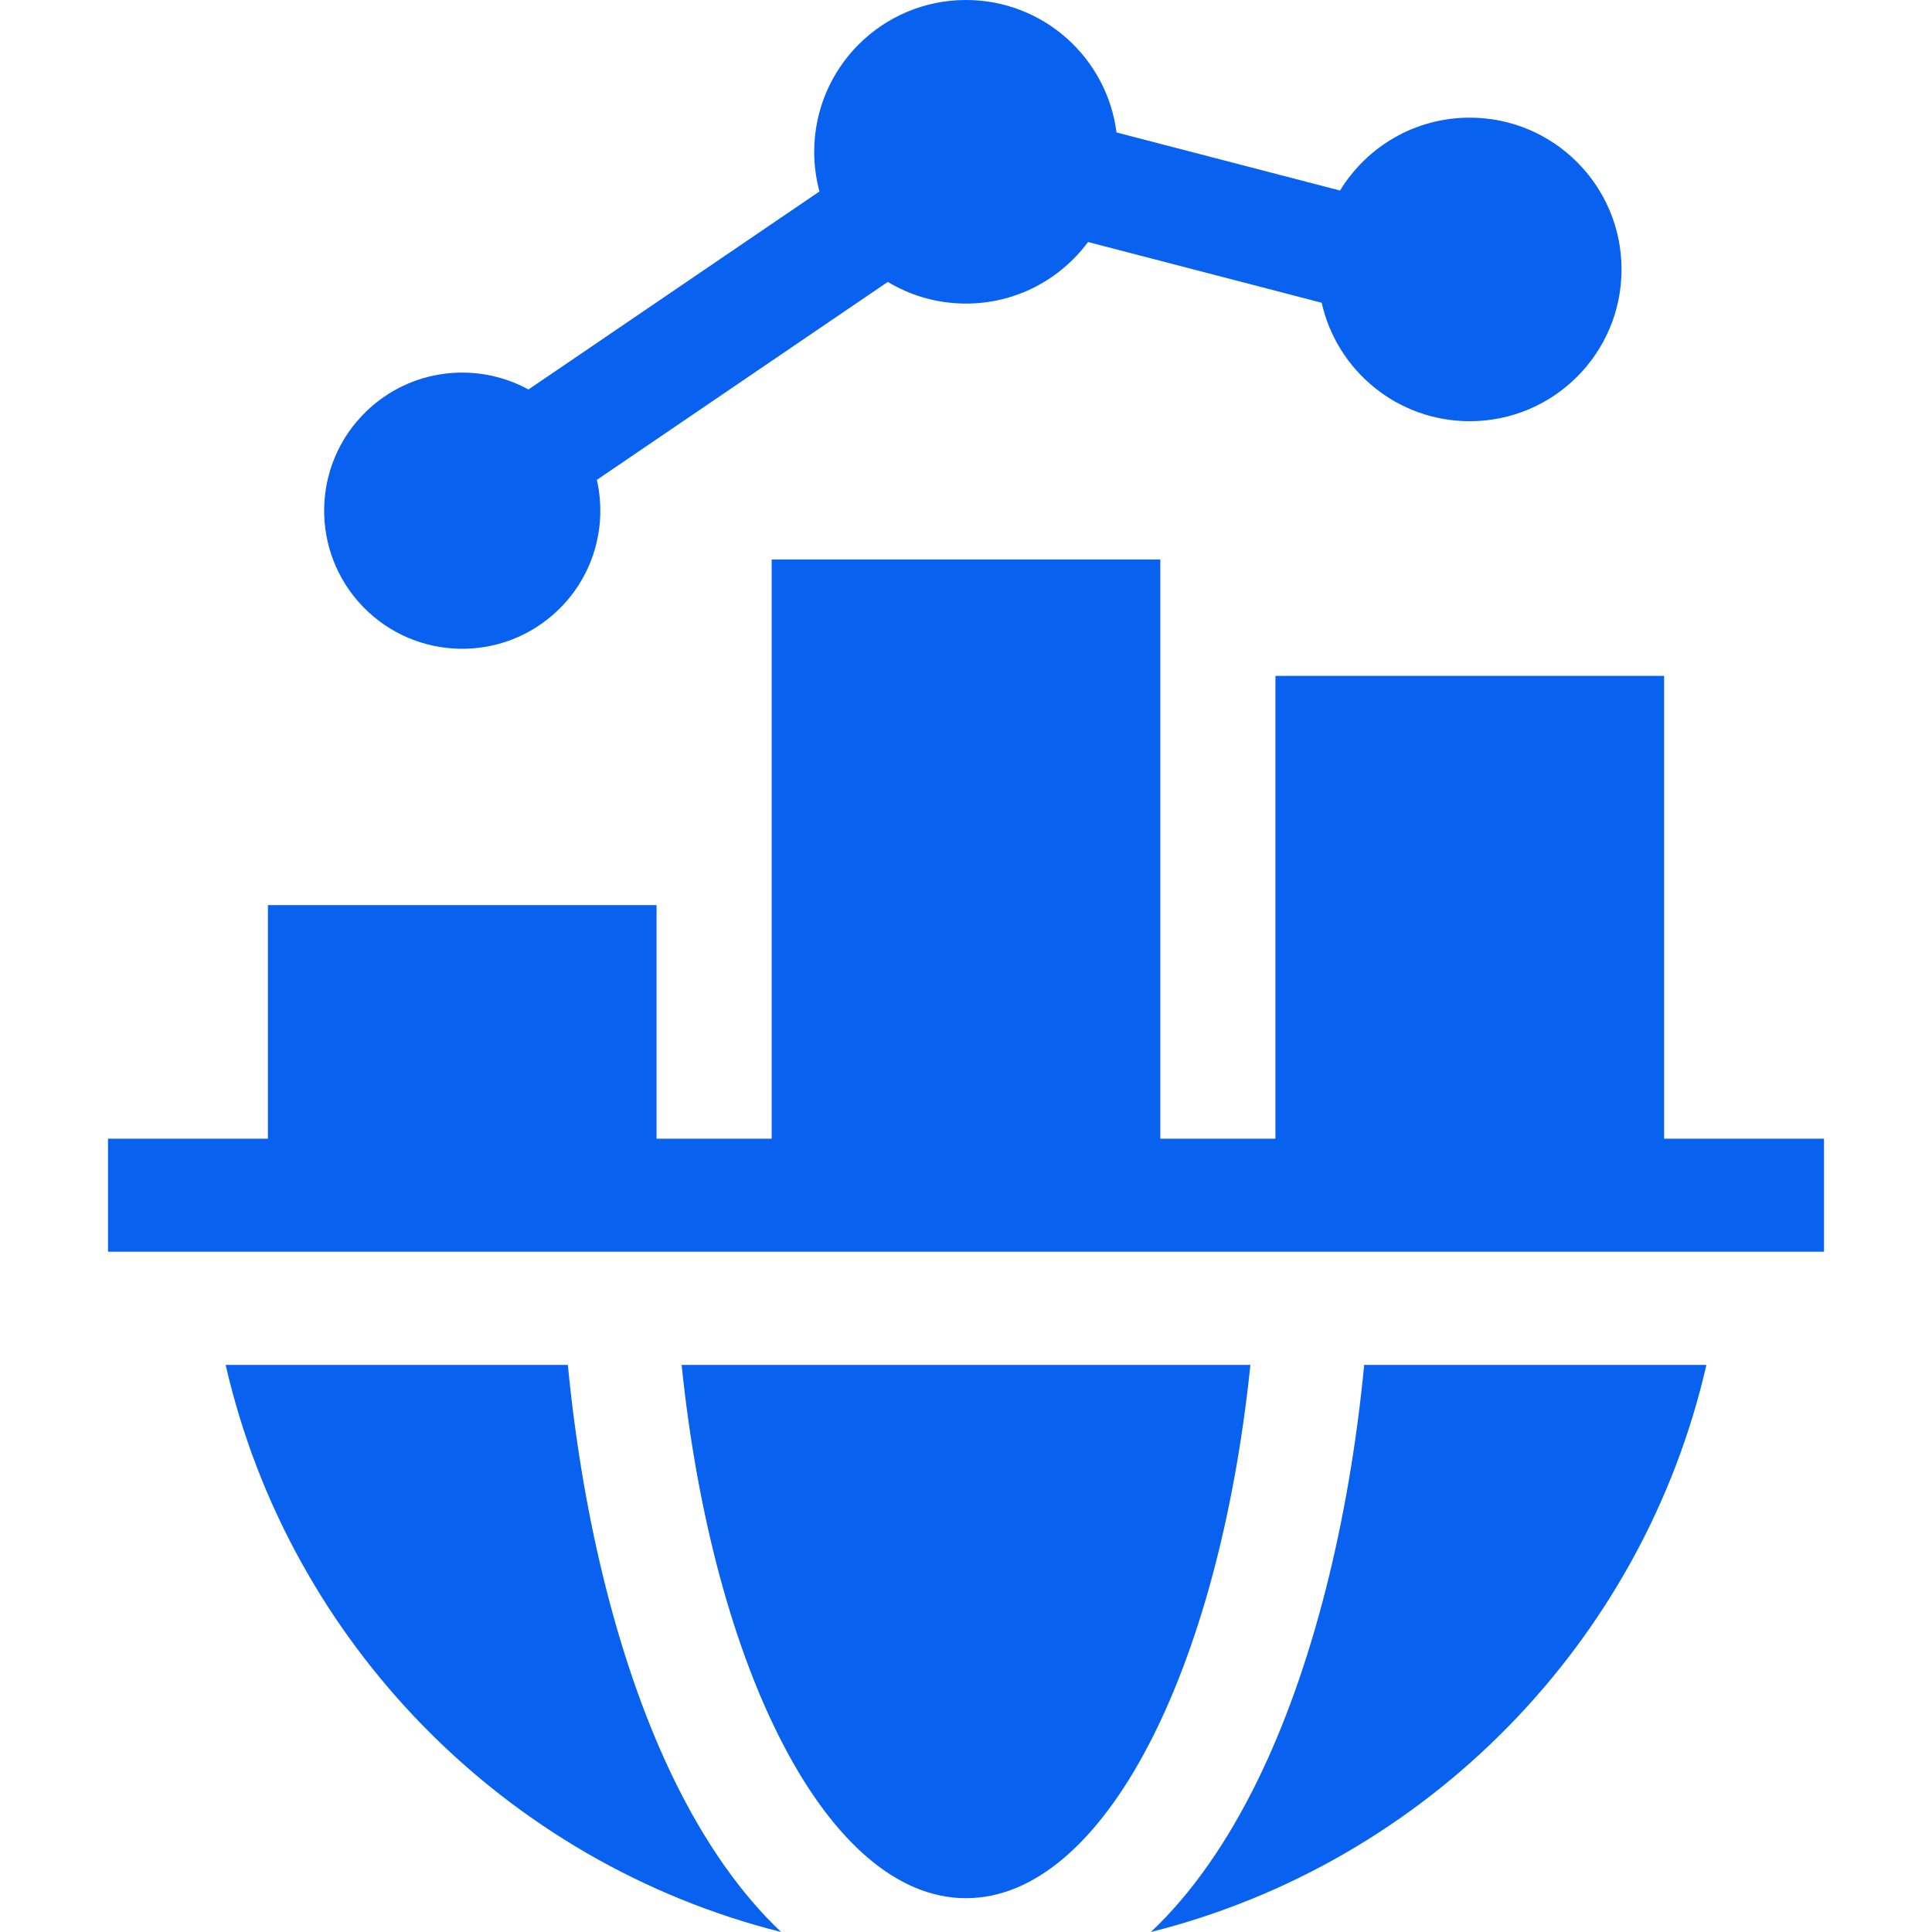
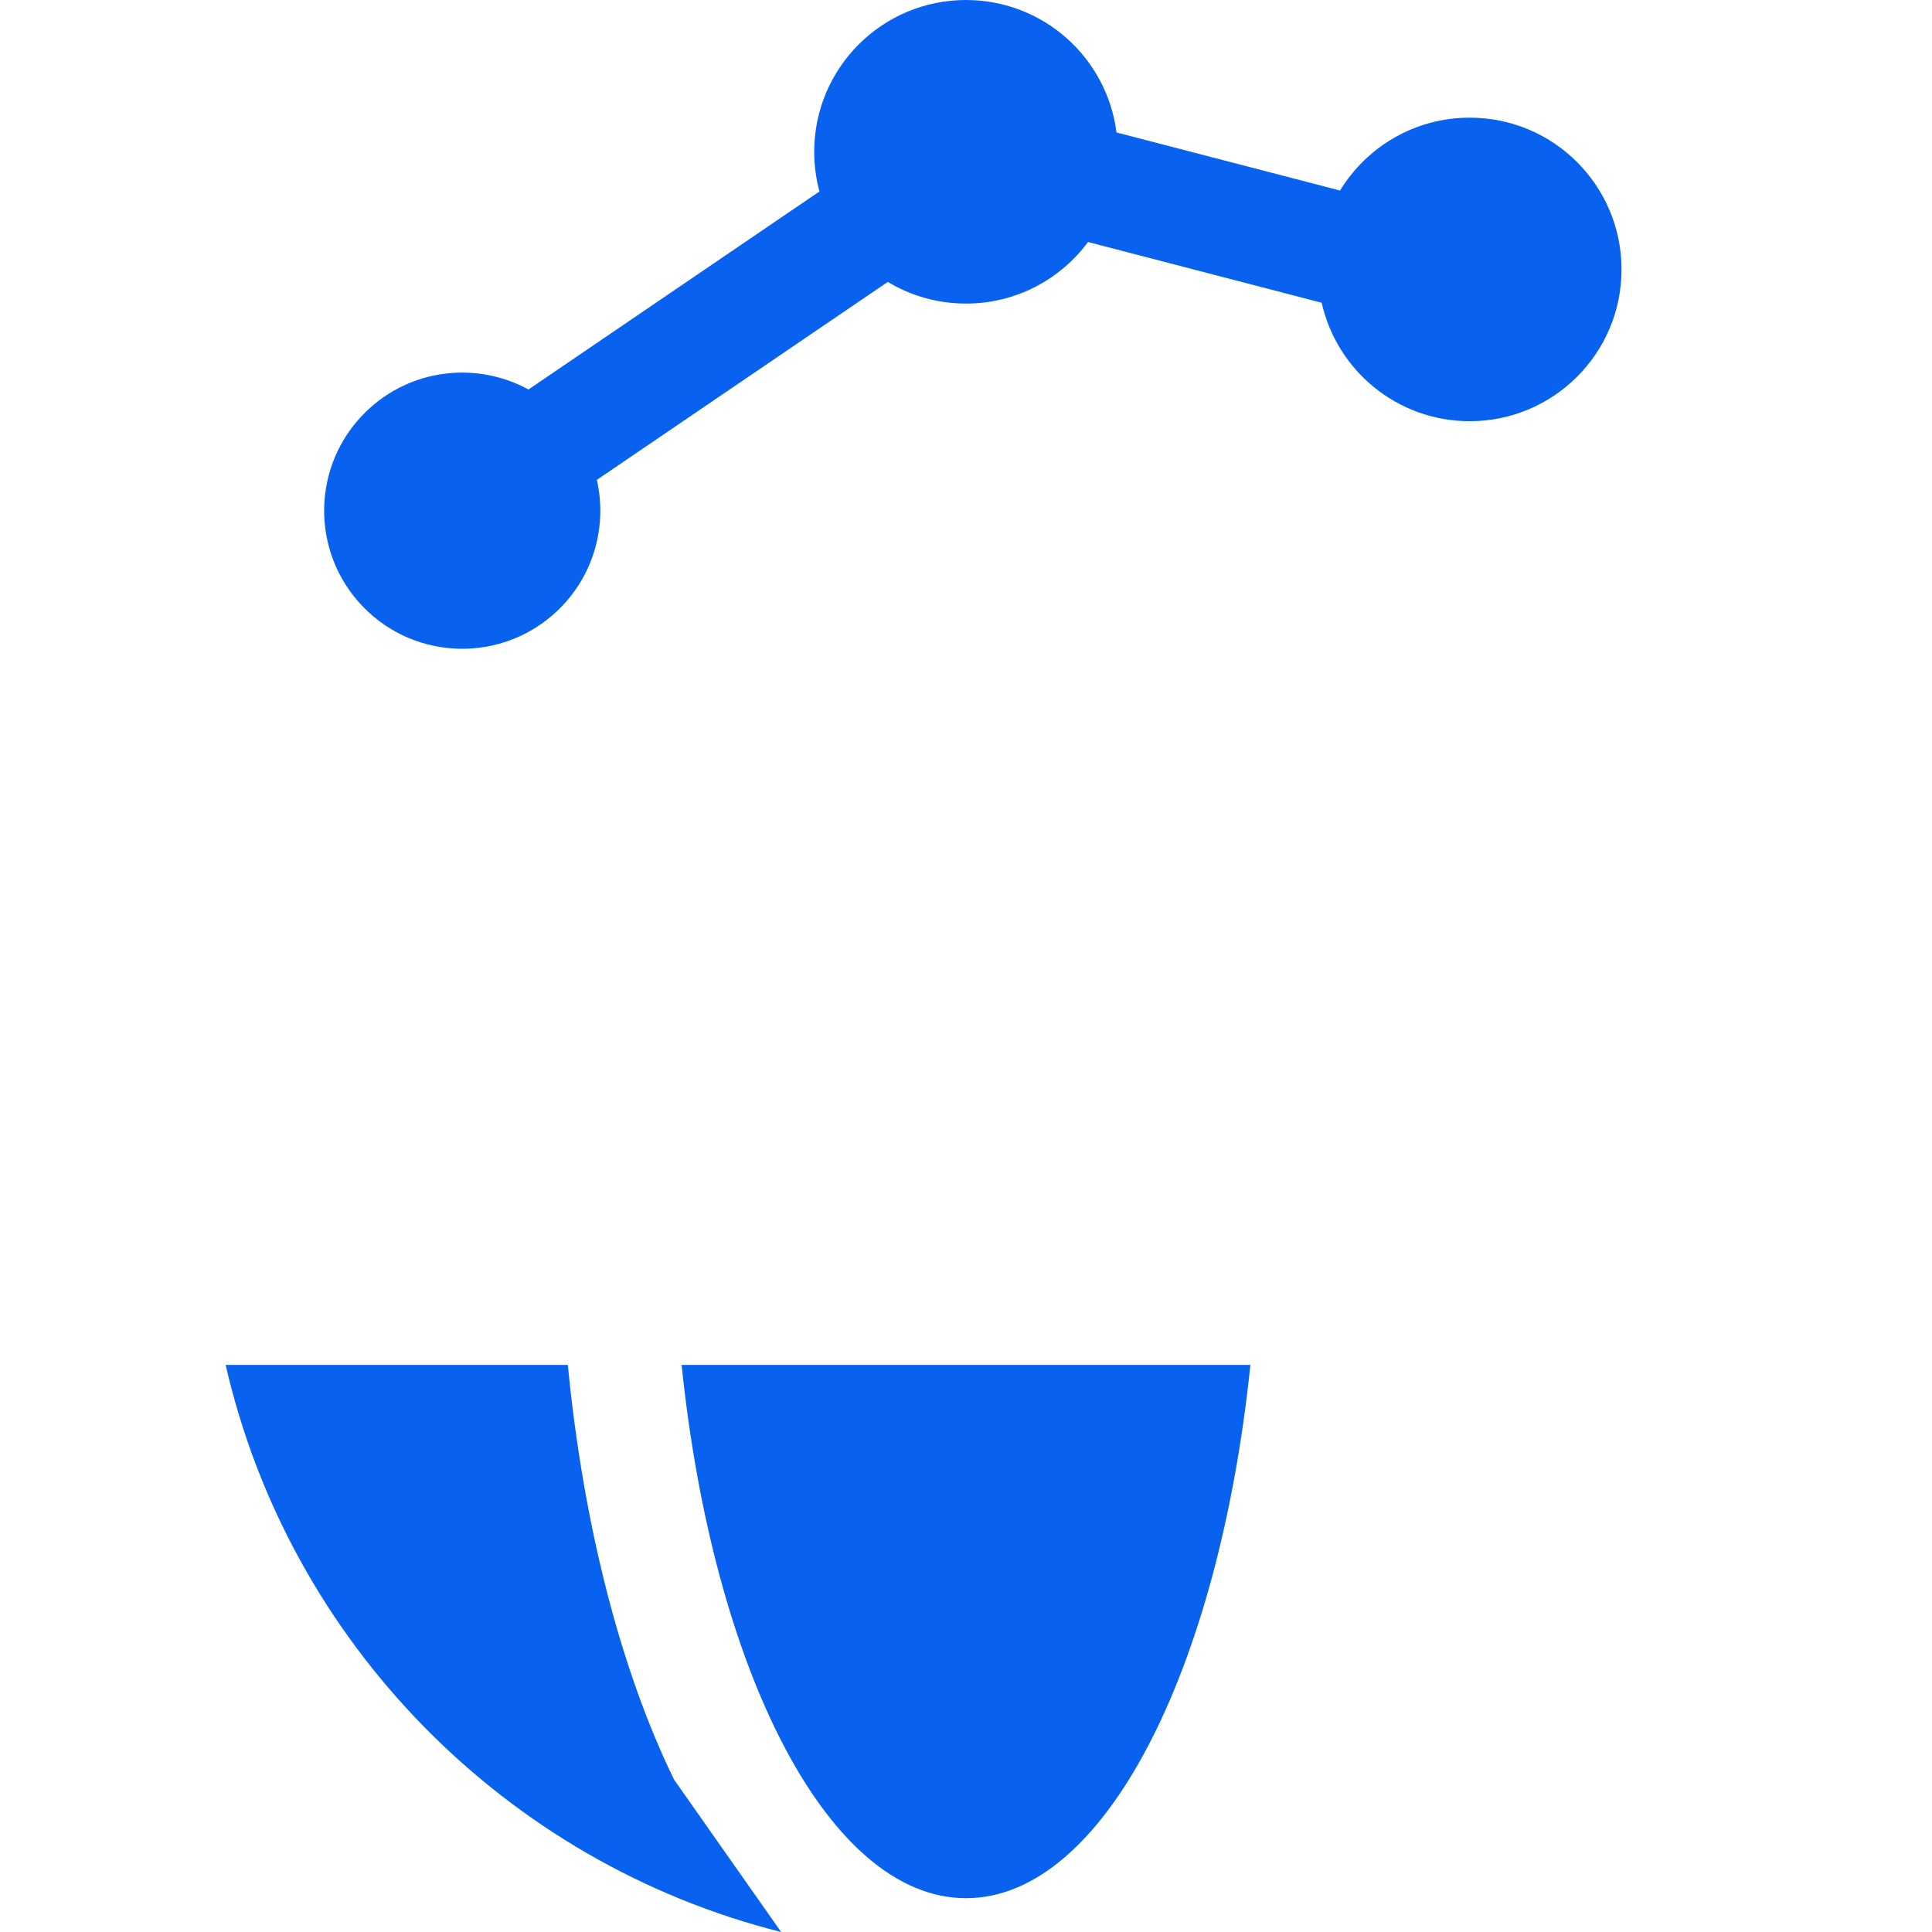
<svg xmlns="http://www.w3.org/2000/svg" width="60" height="60" viewBox="0 0 60 60" fill="none">
  <path d="M17.334 18.945C18.454 17.863 18.858 16.319 18.536 14.903L27.571 8.755C28.281 9.182 29.111 9.428 30 9.428C31.553 9.428 32.931 8.676 33.79 7.516L41.046 9.402C41.517 11.508 43.397 13.081 45.644 13.081C48.248 13.081 50.358 10.971 50.358 8.367C50.358 5.764 48.248 3.654 45.644 3.654C43.938 3.654 42.444 4.56 41.616 5.917L34.674 4.113C34.379 1.793 32.399 0 30 0C27.396 0 25.286 2.11 25.286 4.714C25.286 5.14 25.343 5.553 25.449 5.946L16.412 12.096C14.809 11.219 12.759 11.439 11.376 12.775C9.672 14.42 9.625 17.135 11.27 18.839C12.915 20.543 15.63 20.59 17.334 18.945Z" fill="#0862EF" />
  <path d="M30 58.95C34.269 58.95 37.849 51.899 38.832 42.389H21.168C22.151 51.899 25.731 58.95 30 58.95Z" fill="#0862EF" />
-   <path d="M20.933 55.266C19.269 51.855 18.113 47.325 17.635 42.389H7.008C8.983 51.014 15.701 57.851 24.259 60C23.01 58.82 21.891 57.23 20.933 55.266Z" fill="#0862EF" />
-   <path d="M39.069 55.266C38.111 57.23 36.992 58.82 35.742 60C44.301 57.851 51.019 51.014 52.994 42.389H42.366C41.889 47.325 40.733 51.855 39.069 55.266Z" fill="#0862EF" />
-   <path d="M56.646 35.363H51.68V20.99H39.61V35.363H36.035V17.377H23.965V35.363H20.39V28.109H8.32V35.363H3.354V38.873H56.646V35.363Z" fill="#0862EF" />
+   <path d="M20.933 55.266C19.269 51.855 18.113 47.325 17.635 42.389H7.008C8.983 51.014 15.701 57.851 24.259 60Z" fill="#0862EF" />
</svg>